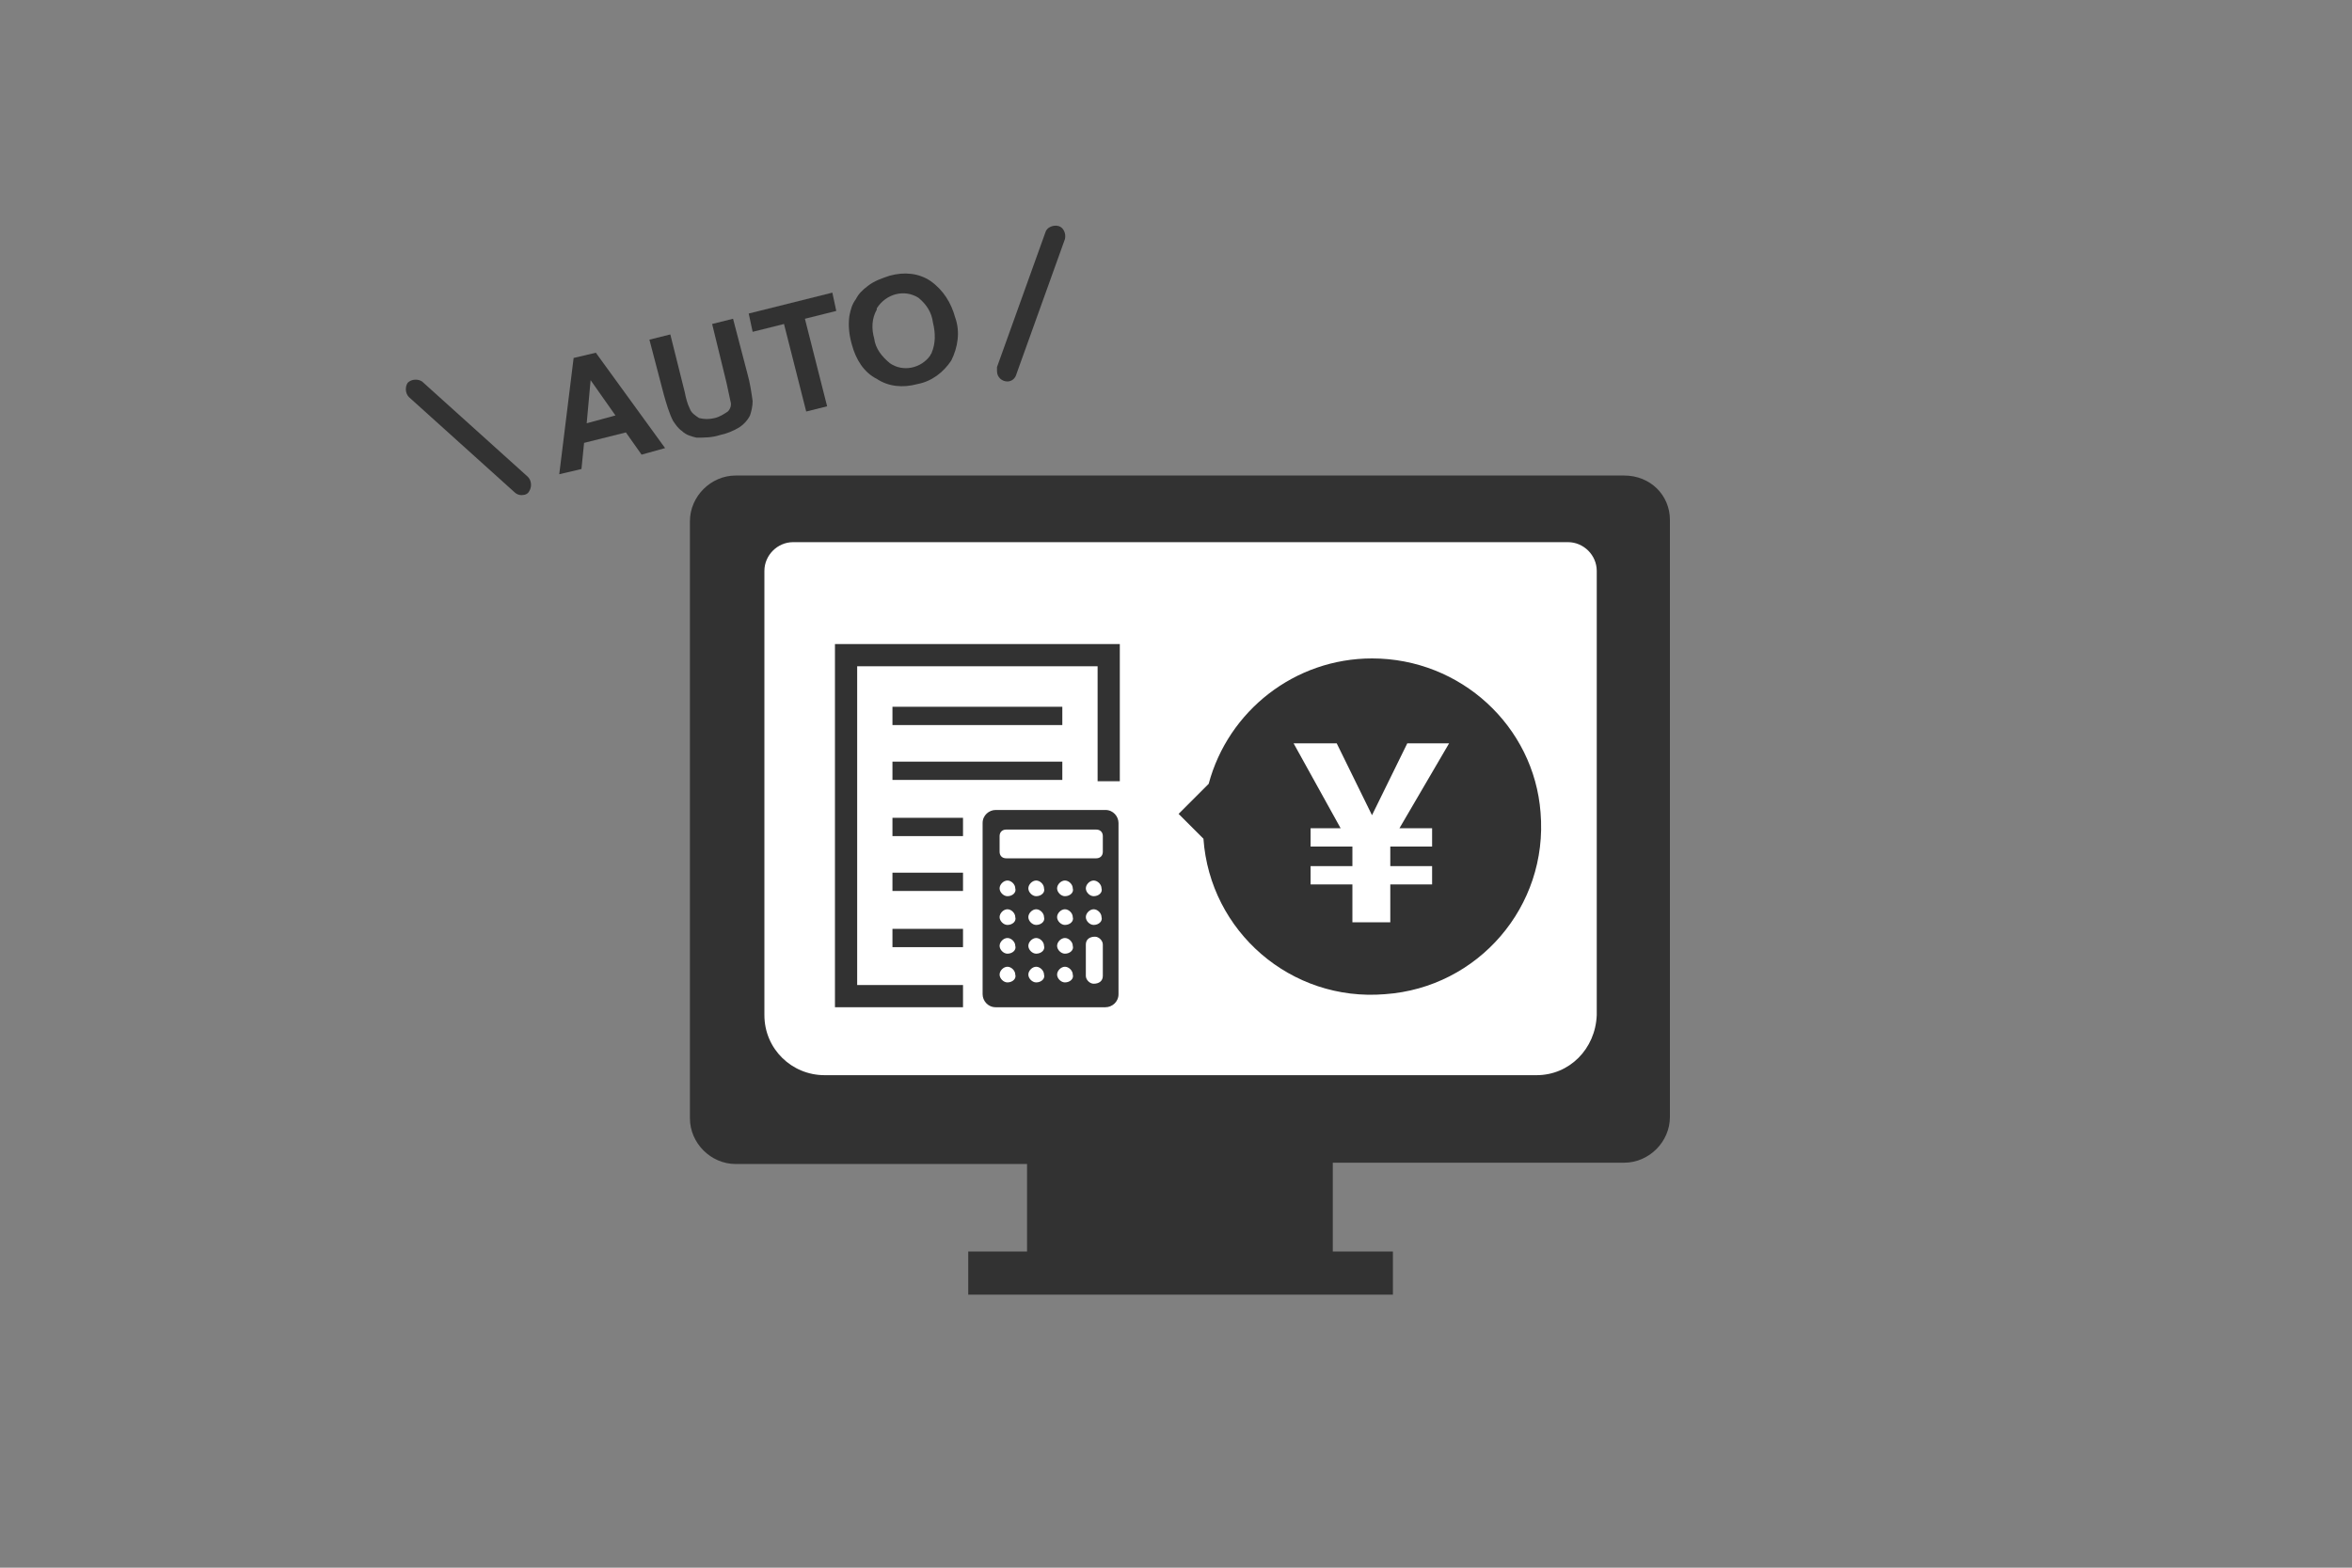
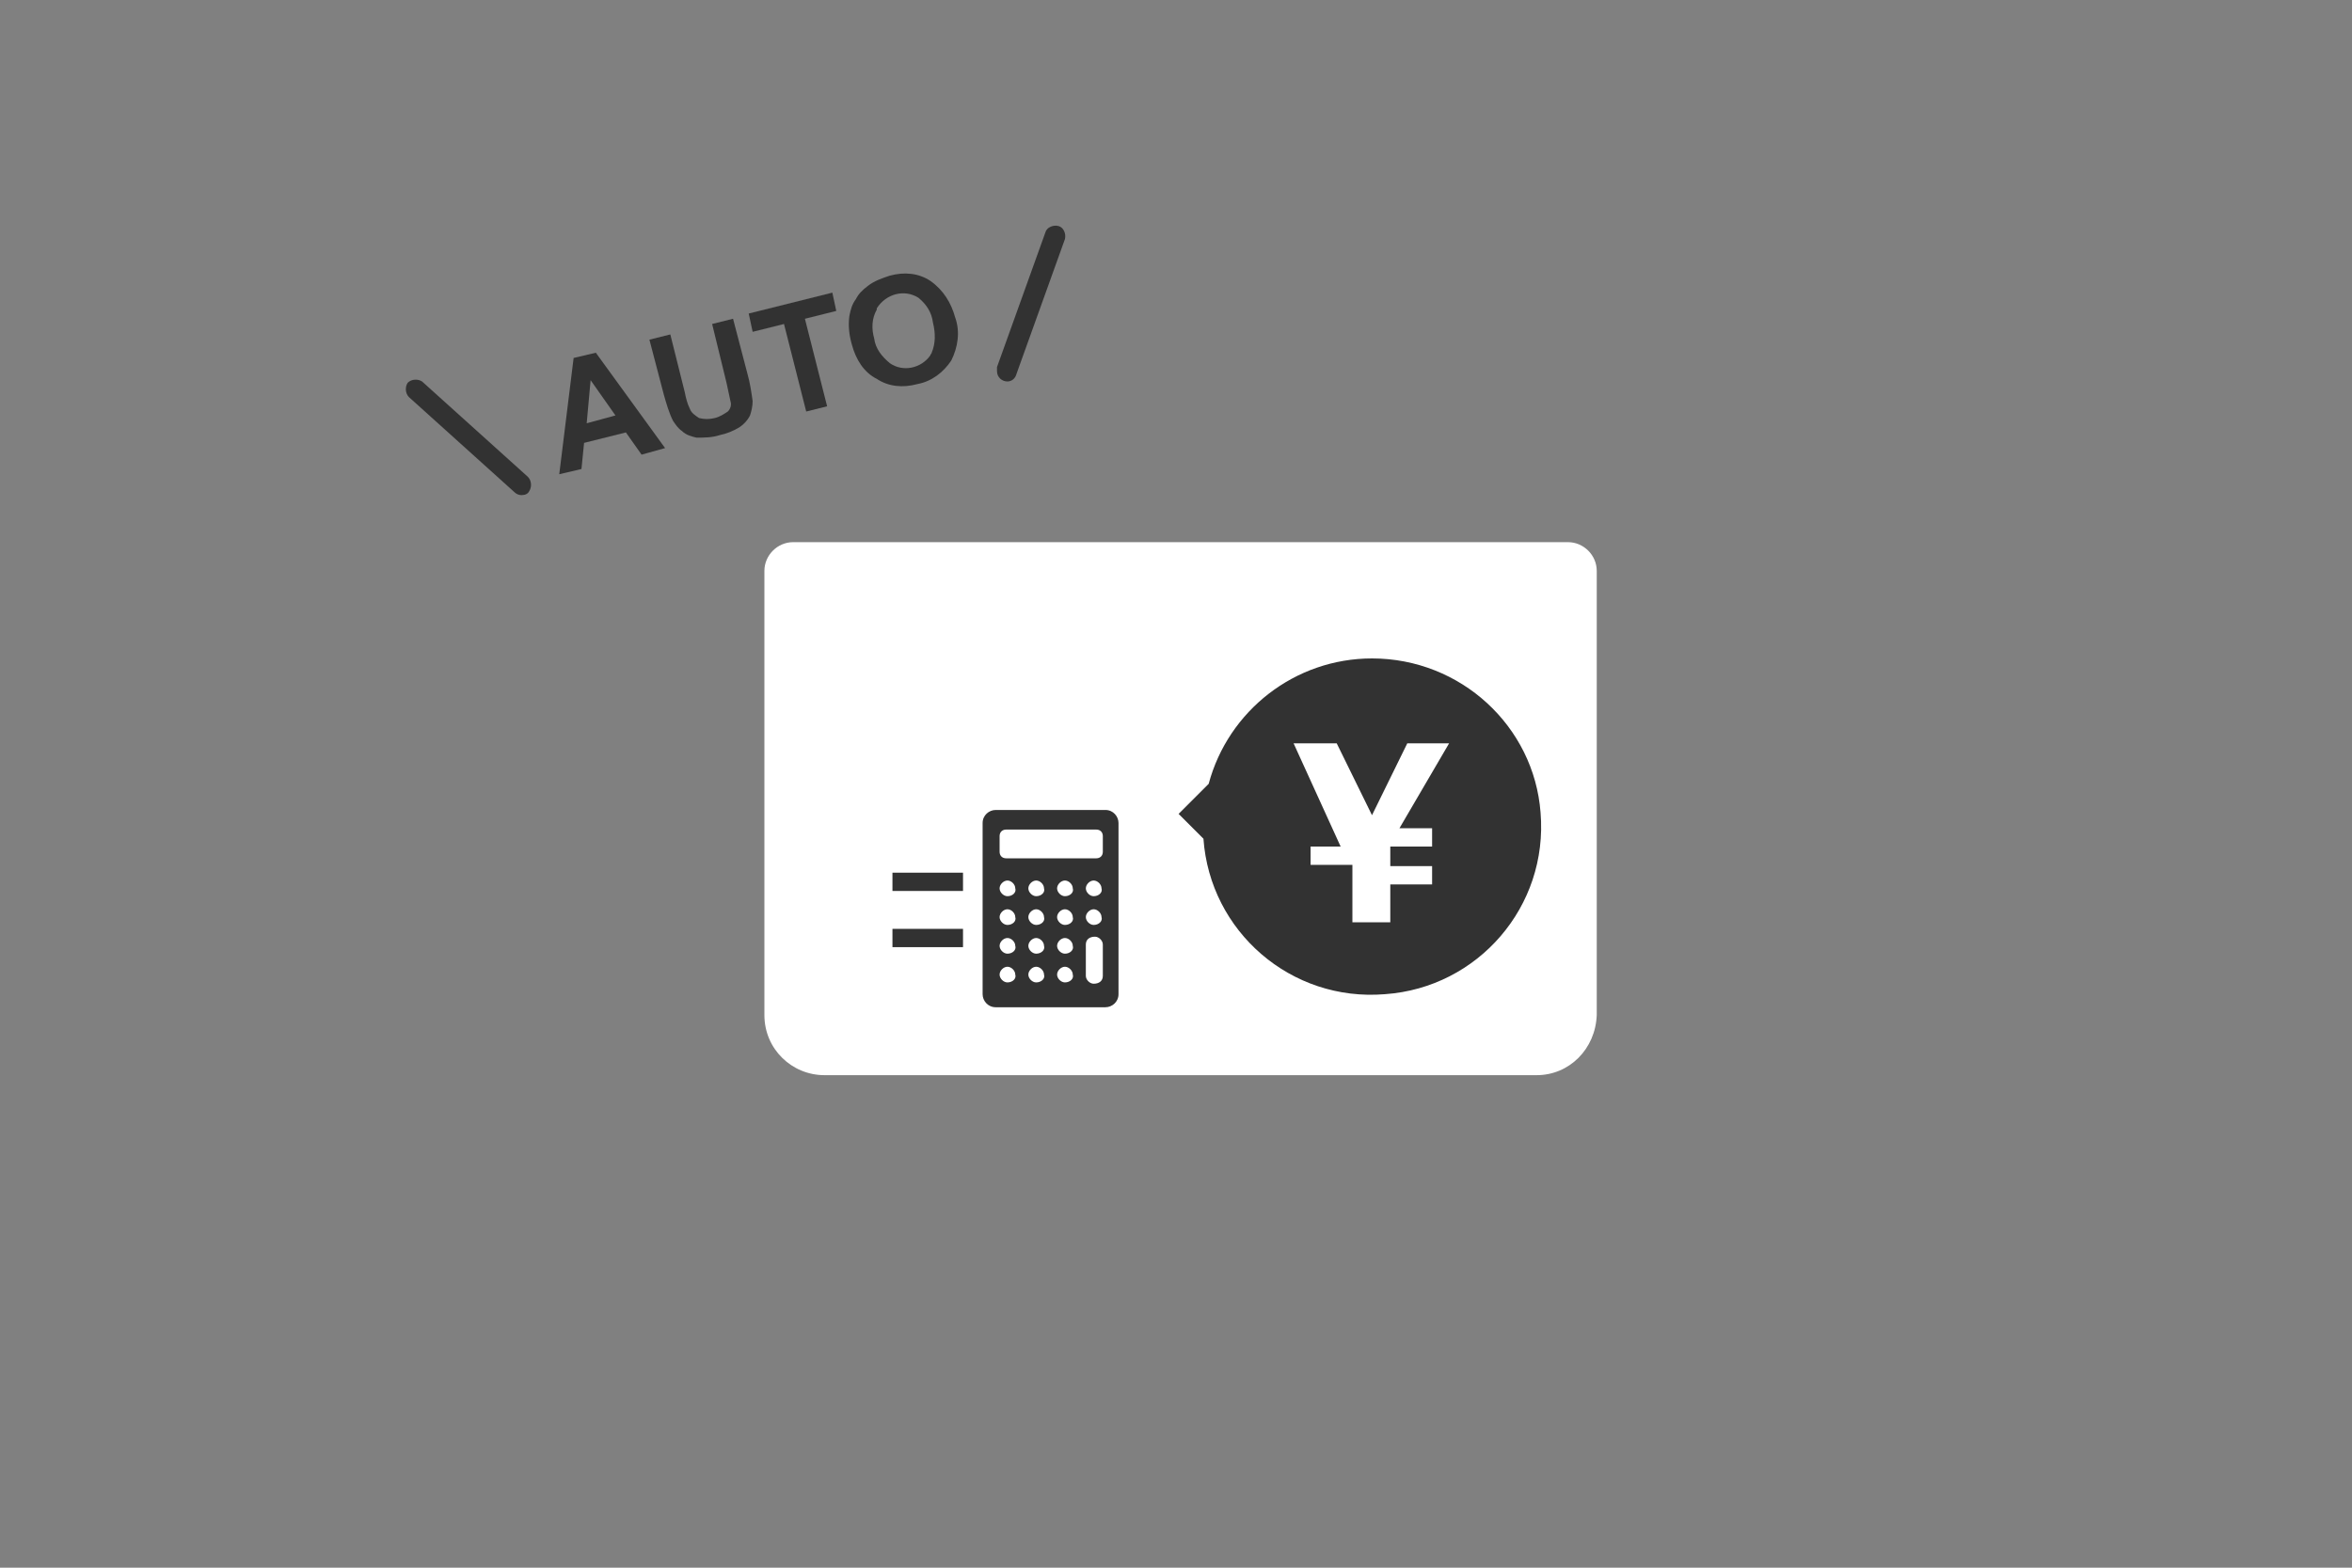
<svg xmlns="http://www.w3.org/2000/svg" version="1.1" baseProfile="tiny" id="レイヤー_1" x="0px" y="0px" viewBox="0 0 180 120" overflow="visible" xml:space="preserve">
  <rect x="0" y="0" width="180" height="120" fill="#808080" stroke="none" />
  <g>
-     <path fill="#323232" d="M124.3,36.4h-68c-1.9,0-3.5,1.6-3.5,3.5v45.7c0,1.9,1.6,3.5,3.5,3.5h22.3v6.7h-4.5v3.3h32.5v-3.3H102V89   h22.3c1.9,0,3.5-1.6,3.5-3.5V39.8C127.8,37.9,126.3,36.4,124.3,36.4z" />
    <path fill="#FFFFFF" d="M117.6,82.3H63.1c-2.5,0-4.6-2-4.6-4.6v-34c0-1.2,1-2.2,2.2-2.2H120c1.2,0,2.2,1,2.2,2.2v34   C122.1,80.3,120.1,82.3,117.6,82.3z" />
-     <path fill="#323232" d="M105,50.4c-5.9,0-11,4-12.5,9.6l-2.3,2.3l1.9,1.9c0.5,7.1,6.7,12.5,13.9,11.9c7.1-0.5,12.5-6.7,11.9-13.9   C117.4,55.6,111.8,50.4,105,50.4L105,50.4z M109.6,63.4v1.4h-3.2v1.5h3.2v1.4h-3.2v2.9h-2.9v-2.9h-3.2v-1.4h3.2v-1.5h-3.2v-1.4h2.3   L99,56.9h3.3l2.7,5.5l2.7-5.5h3.2l-3.8,6.5L109.6,63.4z" />
-     <rect x="68.3" y="54.1" fill="#323232" width="13" height="1.4" />
-     <rect x="68.3" y="58.3" fill="#323232" width="13" height="1.4" />
-     <rect x="68.3" y="62.6" fill="#323232" width="5.4" height="1.4" />
+     <path fill="#323232" d="M105,50.4c-5.9,0-11,4-12.5,9.6l-2.3,2.3l1.9,1.9c0.5,7.1,6.7,12.5,13.9,11.9c7.1-0.5,12.5-6.7,11.9-13.9   C117.4,55.6,111.8,50.4,105,50.4L105,50.4z M109.6,63.4v1.4h-3.2v1.5h3.2v1.4h-3.2v2.9h-2.9v-2.9h-3.2h3.2v-1.5h-3.2v-1.4h2.3   L99,56.9h3.3l2.7,5.5l2.7-5.5h3.2l-3.8,6.5L109.6,63.4z" />
    <rect x="68.3" y="66.8" fill="#323232" width="5.4" height="1.4" />
    <rect x="68.3" y="71.1" fill="#323232" width="5.4" height="1.4" />
-     <polygon fill="#323232" points="73.7,75.4 65.6,75.4 65.6,51 84,51 84,59.8 85.7,59.8 85.7,49.3 63.9,49.3 63.9,77.1 73.7,77.1     " />
    <path fill-rule="evenodd" fill="#323232" d="M84.6,62h-8.4c-0.5,0-1,0.4-1,1v13.1c0,0.5,0.4,1,1,1h8.4c0.5,0,1-0.4,1-1V63   C85.6,62.5,85.2,62,84.6,62z M77.1,75.2c-0.3,0-0.6-0.3-0.6-0.6c0-0.3,0.3-0.6,0.6-0.6c0.3,0,0.6,0.3,0.6,0.6   C77.8,74.9,77.5,75.2,77.1,75.2L77.1,75.2z M77.1,73c-0.3,0-0.6-0.3-0.6-0.6c0-0.3,0.3-0.6,0.6-0.6c0.3,0,0.6,0.3,0.6,0.6   C77.8,72.7,77.5,73,77.1,73L77.1,73z M77.1,70.8c-0.3,0-0.6-0.3-0.6-0.6c0-0.3,0.3-0.6,0.6-0.6c0.3,0,0.6,0.3,0.6,0.6   C77.8,70.5,77.5,70.8,77.1,70.8L77.1,70.8z M77.1,68.6c-0.3,0-0.6-0.3-0.6-0.6c0-0.3,0.3-0.6,0.6-0.6c0.3,0,0.6,0.3,0.6,0.6   C77.8,68.3,77.5,68.6,77.1,68.6L77.1,68.6z M79.3,75.2c-0.3,0-0.6-0.3-0.6-0.6c0-0.3,0.3-0.6,0.6-0.6c0.3,0,0.6,0.3,0.6,0.6   C80,74.9,79.7,75.2,79.3,75.2L79.3,75.2z M79.3,73c-0.3,0-0.6-0.3-0.6-0.6c0-0.3,0.3-0.6,0.6-0.6c0.3,0,0.6,0.3,0.6,0.6   C80,72.7,79.7,73,79.3,73L79.3,73z M79.3,70.8c-0.3,0-0.6-0.3-0.6-0.6c0-0.3,0.3-0.6,0.6-0.6c0.3,0,0.6,0.3,0.6,0.6   C80,70.5,79.7,70.8,79.3,70.8L79.3,70.8z M79.3,68.6c-0.3,0-0.6-0.3-0.6-0.6c0-0.3,0.3-0.6,0.6-0.6c0.3,0,0.6,0.3,0.6,0.6   C80,68.3,79.7,68.6,79.3,68.6L79.3,68.6z M81.5,75.2c-0.3,0-0.6-0.3-0.6-0.6c0-0.3,0.3-0.6,0.6-0.6c0.3,0,0.6,0.3,0.6,0.6   C82.2,74.9,81.9,75.2,81.5,75.2L81.5,75.2z M81.5,73c-0.3,0-0.6-0.3-0.6-0.6c0-0.3,0.3-0.6,0.6-0.6c0.3,0,0.6,0.3,0.6,0.6   C82.2,72.7,81.9,73,81.5,73L81.5,73z M81.5,70.8c-0.3,0-0.6-0.3-0.6-0.6c0-0.3,0.3-0.6,0.6-0.6c0.3,0,0.6,0.3,0.6,0.6   C82.2,70.5,81.9,70.8,81.5,70.8L81.5,70.8z M81.5,68.6c-0.3,0-0.6-0.3-0.6-0.6c0-0.3,0.3-0.6,0.6-0.6c0.3,0,0.6,0.3,0.6,0.6   C82.2,68.3,81.9,68.6,81.5,68.6L81.5,68.6z M84.4,72.5v2c0,0,0,0,0,0.1c0,0,0,0,0,0.1c0,0.4-0.3,0.6-0.7,0.6   c-0.3,0-0.6-0.3-0.6-0.6c0,0,0,0,0-0.1c0,0,0,0,0-0.1v-2c0,0,0,0,0-0.1c0,0,0,0,0-0.1c0-0.4,0.3-0.6,0.7-0.6c0.3,0,0.6,0.3,0.6,0.6   C84.4,72.4,84.4,72.4,84.4,72.5C84.4,72.4,84.4,72.5,84.4,72.5L84.4,72.5z M83.7,70.8c-0.3,0-0.6-0.3-0.6-0.6   c0-0.3,0.3-0.6,0.6-0.6c0.3,0,0.6,0.3,0.6,0.6C84.4,70.5,84.1,70.8,83.7,70.8z M83.7,68.6c-0.3,0-0.6-0.3-0.6-0.6   c0-0.3,0.3-0.6,0.6-0.6c0.3,0,0.6,0.3,0.6,0.6C84.4,68.3,84.1,68.6,83.7,68.6L83.7,68.6z M84.4,65.2c0,0.3-0.2,0.5-0.5,0.5H77   c-0.3,0-0.5-0.2-0.5-0.5V64c0-0.3,0.2-0.5,0.5-0.5h6.9c0.3,0,0.5,0.2,0.5,0.5L84.4,65.2z" />
    <path fill="#323232" d="M50.9,34.3l-1.8,0.5l-1.2-1.7l-3.2,0.8l-0.2,2l-1.7,0.4l1.1-8.9l1.7-0.4L50.9,34.3z M47.1,31.8l-1.9-2.7   l-0.3,3.3L47.1,31.8z" />
    <path fill="#323232" d="M49.7,26l1.6-0.4l1.1,4.4c0.1,0.5,0.2,0.9,0.4,1.3c0.1,0.3,0.4,0.5,0.7,0.7c0.4,0.1,0.8,0.1,1.2,0   c0.4-0.1,0.7-0.3,1-0.5c0.2-0.2,0.3-0.5,0.2-0.8c-0.1-0.5-0.2-0.9-0.3-1.4l-1.1-4.5l1.6-0.4l1.1,4.2c0.2,0.7,0.3,1.4,0.4,2.1   c0,0.4-0.1,0.8-0.2,1.1c-0.2,0.4-0.5,0.7-0.8,0.9c-0.5,0.3-1,0.5-1.5,0.6c-0.6,0.2-1.2,0.2-1.8,0.2c-0.4-0.1-0.8-0.2-1.1-0.5   c-0.3-0.2-0.5-0.5-0.7-0.8c-0.3-0.6-0.5-1.3-0.7-2L49.7,26z" />
    <path fill="#323232" d="M61.7,31.5L60,24.8l-2.4,0.6l-0.3-1.4l6.4-1.6l0.3,1.4l-2.4,0.6l1.7,6.7L61.7,31.5z" />
    <path fill="#323232" d="M65.2,26.4c-0.2-0.7-0.3-1.4-0.2-2.2c0.1-0.5,0.2-0.9,0.5-1.3c0.2-0.4,0.5-0.7,0.9-1   c0.5-0.4,1.1-0.6,1.7-0.8c1.1-0.3,2.2-0.2,3.1,0.4c1,0.7,1.6,1.7,1.9,2.8c0.4,1.1,0.2,2.3-0.3,3.3c-0.6,0.9-1.5,1.6-2.6,1.8   c-1.1,0.3-2.2,0.2-3.1-0.4C66.1,28.5,65.5,27.5,65.2,26.4z M66.9,25.9c0.1,0.8,0.6,1.4,1.2,1.9c1,0.7,2.4,0.4,3.1-0.6   c0-0.1,0.1-0.1,0.1-0.2c0.3-0.7,0.3-1.5,0.1-2.3c-0.1-0.8-0.5-1.4-1.1-1.9c-1.1-0.7-2.5-0.3-3.2,0.8c0,0,0,0,0,0.1   C66.7,24.4,66.7,25.2,66.9,25.9L66.9,25.9z" />
    <path fill="#323232" d="M39.9,37.9c-0.2,0-0.4-0.1-0.5-0.2l-8.1-7.3c-0.3-0.3-0.3-0.8-0.1-1.1c0.3-0.3,0.8-0.3,1.1-0.1l8.1,7.3   c0.3,0.3,0.3,0.8,0.1,1.1C40.4,37.8,40.2,37.9,39.9,37.9z" />
    <path fill="#323232" d="M77.1,29.2c-0.4,0-0.8-0.3-0.8-0.8c0-0.1,0-0.2,0-0.3l3.7-10.3c0.1-0.4,0.6-0.6,1-0.5   c0.4,0.1,0.6,0.6,0.5,1l0,0l-3.7,10.3C77.7,29,77.4,29.2,77.1,29.2z" />
  </g>
</svg>